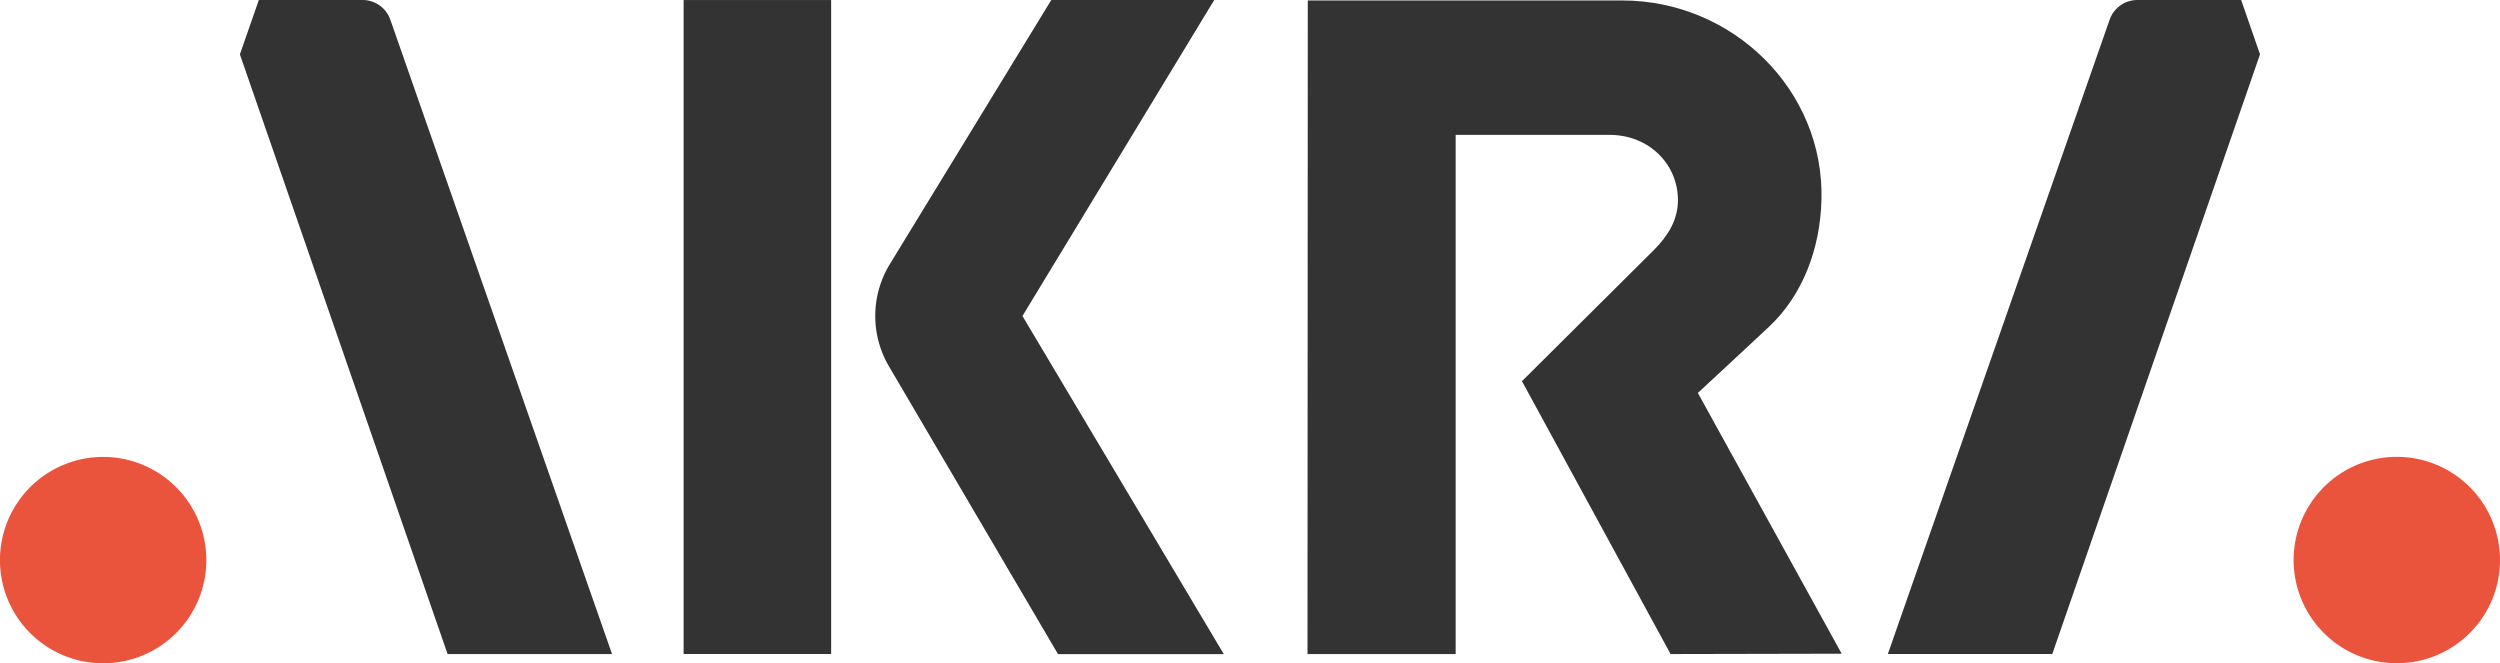
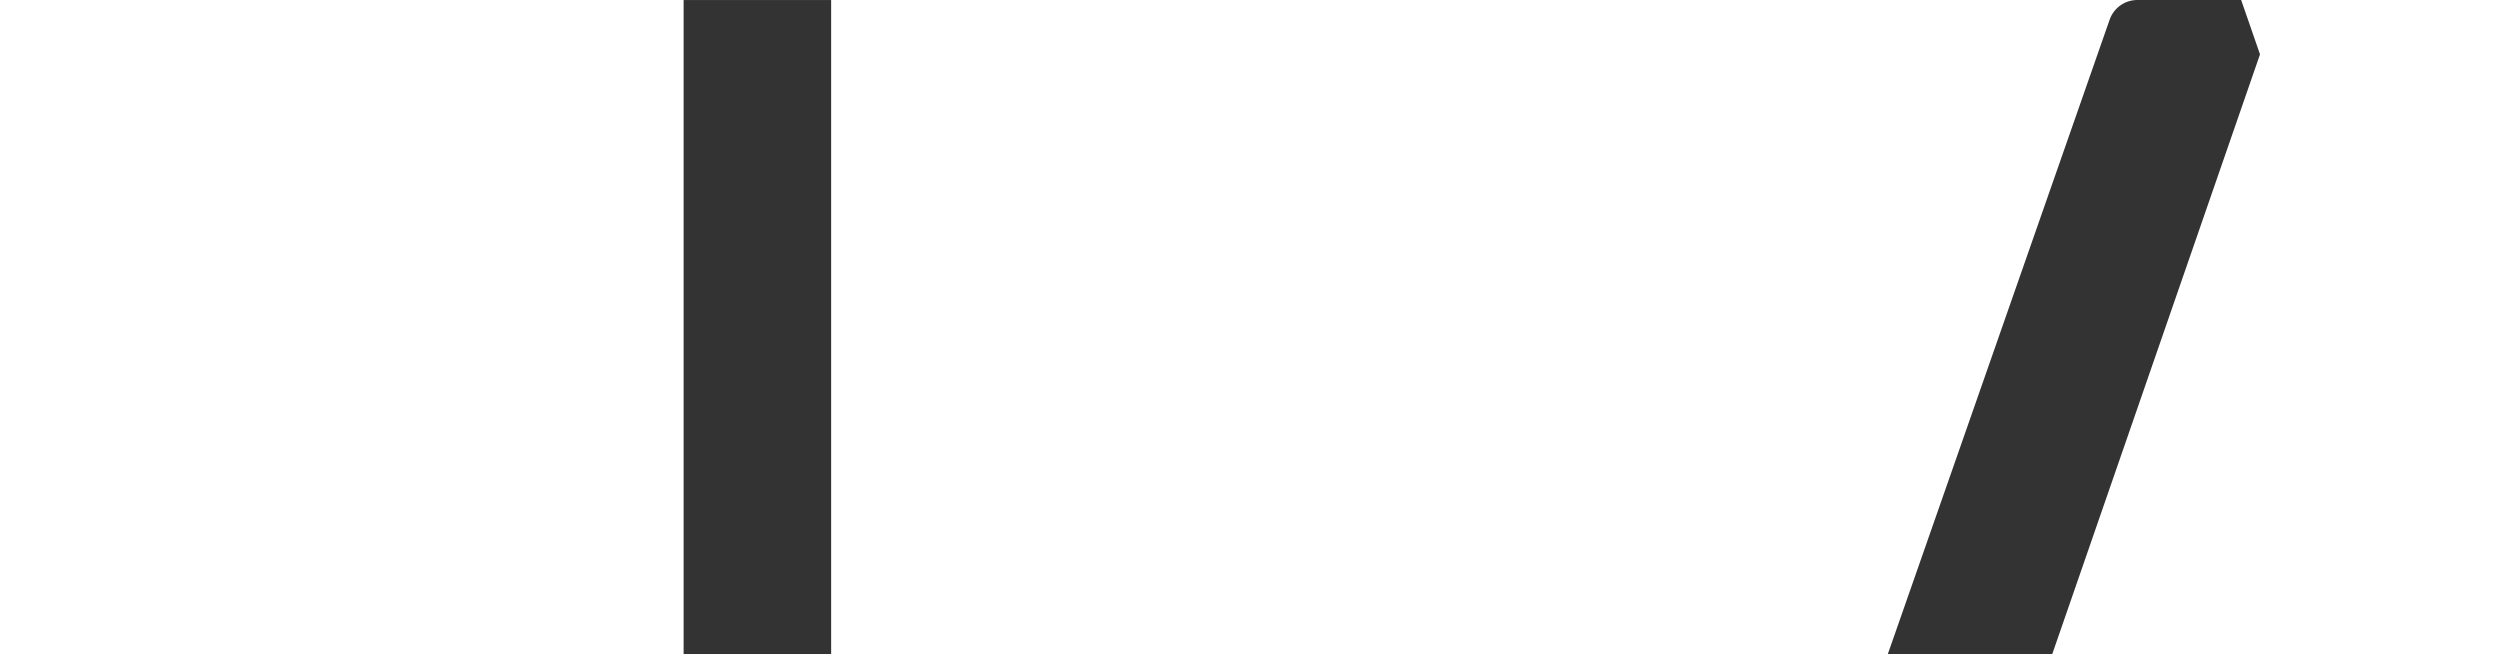
<svg xmlns="http://www.w3.org/2000/svg" viewBox="0 0 708.66 188.02">
  <defs>
    <style>.cls-1{fill:#333;}.cls-2{fill:#ea543c;}</style>
  </defs>
  <g id="Ebene_2" data-name="Ebene 2">
    <g id="Ebene_1-2" data-name="Ebene 1">
-       <path class="cls-1" d="M73.37,0,68,15.41l58.88,170h46.61L110.65,5.6A8.34,8.34,0,0,0,102.77,0Z" />
      <rect class="cls-1" x="193.78" y="0.01" width="41.82" height="185.38" />
-       <path class="cls-2" d="M29.25,129.52a29.25,29.25,0,1,0,29.24,29.25,29.25,29.25,0,0,0-29.24-29.25" />
      <path class="cls-1" d="M640.63,15.41,635.29,0h-29.4A8.34,8.34,0,0,0,598,5.6L535.14,185.38h46.61Z" />
-       <path class="cls-2" d="M708.66,158.77A29.25,29.25,0,1,0,679.41,188a29.24,29.24,0,0,0,29.25-29.25" />
-       <path class="cls-1" d="M481.28,111.38s14.33-13.26,20.17-18.75c9.58-9,14.5-22.14,14.87-35.9.86-31.18-25.12-56.6-56.5-56.6H370.71l-.08,185.27h42V38.23h43.58c11.29,0,19.43,8.36,19.43,18.53,0,5.71-3,10.28-6.81,14.1-6.42,6.42-37.41,37.19-37.41,37.19l42.13,77.35,48.5-.1Z" />
-       <path class="cls-1" d="M344.19,0H298L252.16,75a28.19,28.19,0,0,0-.08,29l47.83,81.43h47L289.83,89.58Z" />
+       <path class="cls-2" d="M708.66,158.77a29.24,29.24,0,0,0,29.25-29.25" />
    </g>
  </g>
</svg>